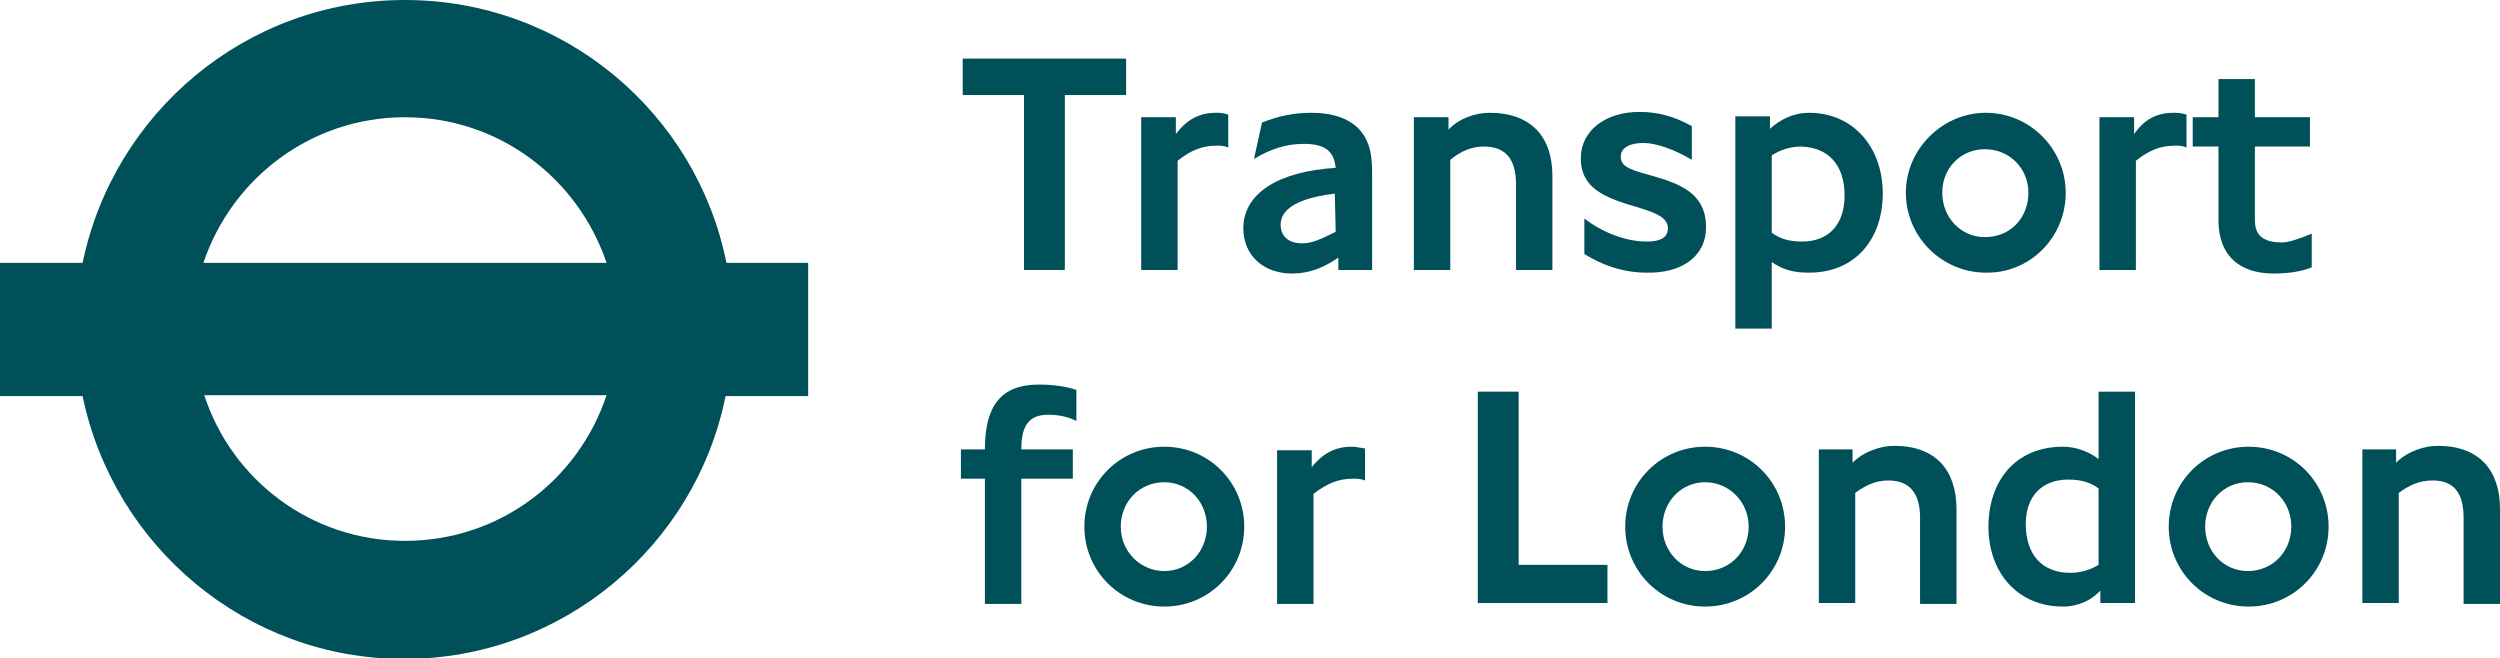
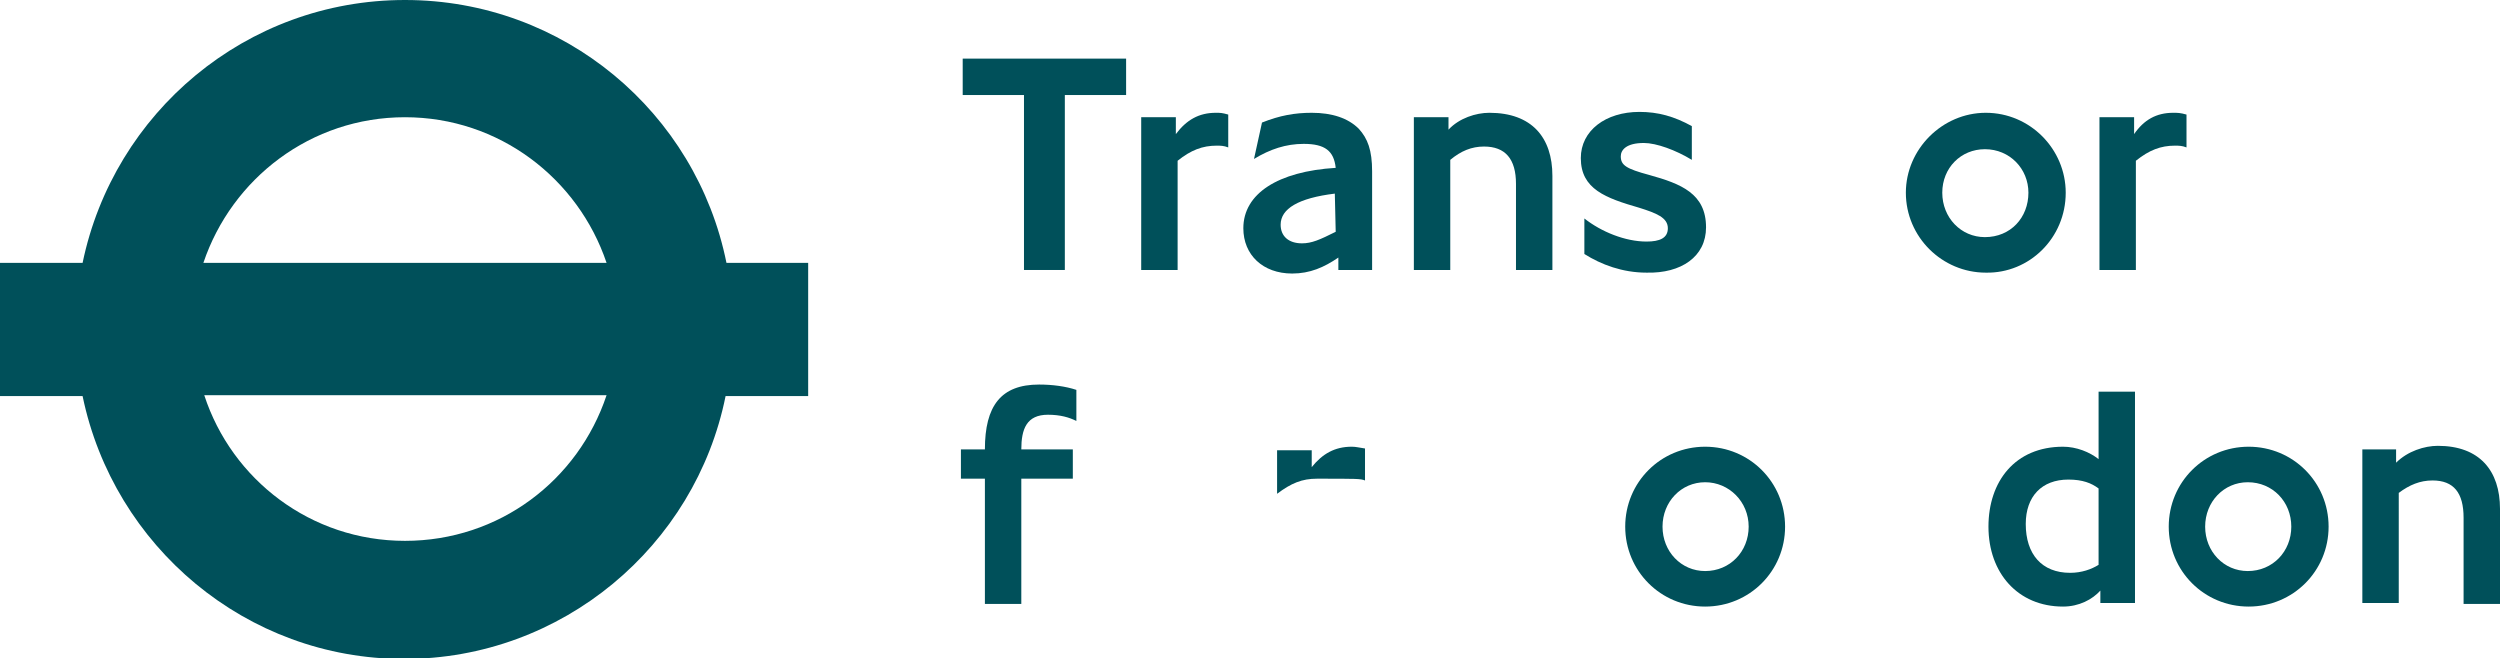
<svg xmlns="http://www.w3.org/2000/svg" version="1.1" id="Layer_1" x="0px" y="0px" viewBox="0 0 281.5 74.1" style="enable-background:new 0 0 281.5 74.1;" xml:space="preserve">
  <style type="text/css">
	.st0{fill-rule:evenodd;clip-rule:evenodd;fill:#00505A;}
</style>
  <g>
    <polygon class="st0" points="126.8,10.7 126.8,6.6 108.4,6.6 108.4,10.7 115.3,10.7 115.3,30.4 119.9,30.4 119.9,10.7  " />
    <path class="st0" d="M138.3,16.6v-3.7c-0.7-0.2-0.9-0.2-1.4-0.2c-1.9,0-3.3,0.8-4.5,2.4v-1.9h-3.9v17.2h4.1V18.1   c1.5-1.2,2.8-1.7,4.4-1.7C137.4,16.4,137.8,16.4,138.3,16.6L138.3,16.6L138.3,16.6z" />
    <path class="st0" d="M154.5,30.4V19.3c0-2.4-0.5-3.7-1.5-4.8c-1.2-1.2-3-1.8-5.3-1.8c-1.9,0-3.6,0.3-5.6,1.1l-0.9,4.1   c1.8-1.1,3.6-1.7,5.6-1.7c2.4,0,3.4,0.8,3.6,2.7c-6.5,0.4-10.4,2.9-10.4,6.8c0,3,2.2,5.1,5.5,5.1c2,0,3.6-0.7,5.2-1.8v1.4H154.5   L154.5,30.4z M150.4,26.1c-1.8,0.9-2.7,1.3-3.8,1.3c-1.5,0-2.4-0.8-2.4-2.1c0-1.8,2-3,6.1-3.5L150.4,26.1L150.4,26.1z" />
    <path class="st0" d="M174.8,30.4V19.8c0-4.3-2.3-7.1-7.1-7.1c-1.5,0-3.4,0.6-4.6,1.9v-1.4h-3.9v17.2h4.1V18c1.2-1,2.4-1.5,3.8-1.5   c2.4,0,3.6,1.4,3.6,4.2v9.7L174.8,30.4L174.8,30.4z" />
    <path class="st0" d="M192.1,25.6c0-3.8-2.8-4.9-6.4-5.9c-2.6-0.7-3.2-1.1-3.2-2.1c0-0.7,0.6-1.5,2.6-1.5c1.4,0,3.6,0.8,5.4,1.9   v-3.8c-2-1.1-3.8-1.6-5.9-1.6c-3.8,0-6.6,2.1-6.6,5.2c0,3.5,2.8,4.5,6.6,5.6c1.9,0.6,3.2,1.1,3.2,2.3c0,1.1-0.9,1.5-2.4,1.5   c-2.4,0-5.1-1.1-7-2.6v4c1.9,1.2,4.3,2.1,7,2.1C189.3,30.8,192.1,28.9,192.1,25.6L192.1,25.6L192.1,25.6z" />
-     <path class="st0" d="M212,21.8c0-5.2-3.3-9.1-8.3-9.1c-1.8,0-3.3,0.8-4.4,1.8v-1.4h-3.9v23.9h4.1v-7.5c1.1,0.8,2.4,1.2,4,1.2   C208.9,30.8,212,26.9,212,21.8L212,21.8L212,21.8z M207.7,22c0,3.3-1.8,5.2-4.8,5.2c-1.6,0-2.6-0.4-3.4-1v-8.7c0.9-0.6,2.1-1,3.3-1   C205.9,16.6,207.7,18.6,207.7,22L207.7,22L207.7,22z" />
    <path class="st0" d="M232.6,21.7c0-4.9-4-9-9-9c-4.9,0-9,4.1-9,9c0,5,4.1,9,9,9C228.5,30.8,232.6,26.8,232.6,21.7L232.6,21.7   L232.6,21.7z M228.4,21.7c0,2.8-2,5-4.9,5c-2.7,0-4.8-2.2-4.8-5s2.1-4.9,4.8-4.9C226.3,16.8,228.4,19,228.4,21.7L228.4,21.7   L228.4,21.7z" />
    <path class="st0" d="M246.2,16.6v-3.7c-0.7-0.2-1-0.2-1.5-0.2c-1.9,0-3.3,0.8-4.4,2.4v-1.9h-3.9v17.2h4.1V18.1   c1.5-1.2,2.8-1.7,4.4-1.7C245.3,16.4,245.7,16.4,246.2,16.6L246.2,16.6L246.2,16.6z" />
-     <path class="st0" d="M260.3,30.1v-3.8c-1.4,0.6-2.6,1-3.4,1c-3,0-3-1.8-3-2.7v-8.1h6.2v-3.3h-6.2V8.9h-4.1v4.3h-2.9v3.3h2.9v8.3   c0,4.1,2.5,6,6.2,6C257.6,30.8,259.1,30.6,260.3,30.1L260.3,30.1L260.3,30.1z" />
    <path class="st0" d="M121.2,47.4v-3.5c-1.2-0.4-2.7-0.6-4.2-0.6c-4.3,0-6.1,2.4-6.1,7.3h-2.7v3.3h2.7v14.1h4.1V53.9h5.8v-3.3H115   c0-2.3,0.6-3.9,3-3.9C119.4,46.7,120.4,47,121.2,47.4L121.2,47.4L121.2,47.4z" />
-     <path class="st0" d="M140.1,59.3c0-5-4-9-9-9s-9,4-9,9s4,9,9,9S140.1,64.3,140.1,59.3L140.1,59.3L140.1,59.3z M135.9,59.3   c0,2.8-2.1,5-4.8,5c-2.7,0-4.9-2.2-4.9-5s2.1-5,4.9-5C133.8,54.3,135.9,56.5,135.9,59.3L135.9,59.3L135.9,59.3z" />
-     <path class="st0" d="M153.7,54.1v-3.6c-0.7-0.1-1-0.2-1.5-0.2c-1.9,0-3.3,0.8-4.5,2.3v-1.9h-3.9v17.3h4.1V55.6   c1.6-1.2,2.8-1.7,4.5-1.7C152.8,53.9,153.2,53.9,153.7,54.1L153.7,54.1L153.7,54.1z" />
-     <polygon class="st0" points="181,67.9 181,63.6 171,63.6 171,44.1 166.4,44.1 166.4,67.9  " />
+     <path class="st0" d="M153.7,54.1v-3.6c-0.7-0.1-1-0.2-1.5-0.2c-1.9,0-3.3,0.8-4.5,2.3v-1.9h-3.9v17.3V55.6   c1.6-1.2,2.8-1.7,4.5-1.7C152.8,53.9,153.2,53.9,153.7,54.1L153.7,54.1L153.7,54.1z" />
    <path class="st0" d="M201,59.3c0-5-4-9-9-9s-9,4-9,9s4,9,9,9S201,64.3,201,59.3L201,59.3L201,59.3z M196.9,59.3c0,2.8-2.1,5-4.9,5   c-2.7,0-4.8-2.2-4.8-5s2.1-5,4.8-5C194.7,54.3,196.9,56.5,196.9,59.3L196.9,59.3L196.9,59.3z" />
-     <path class="st0" d="M220.3,67.9V57.3c0-4.3-2.3-7.1-7-7.1c-1.5,0-3.4,0.6-4.7,1.9v-1.5h-3.8v17.3h4.1V55.5   c1.2-0.9,2.4-1.4,3.7-1.4c2.4,0,3.6,1.4,3.6,4.2v9.7H220.3L220.3,67.9z" />
    <path class="st0" d="M240.4,67.9V44.1h-4.1v7.6c-1-0.8-2.5-1.4-4-1.4c-5.4,0-8.4,3.9-8.4,9c0,5.2,3.3,9,8.4,9   c1.8,0,3.3-0.8,4.2-1.8v1.4L240.4,67.9L240.4,67.9z M236.3,63.6c-0.8,0.5-1.9,0.9-3.2,0.9c-3.2,0-5-2.1-5-5.5c0-3.1,1.8-5,4.8-5   c1.6,0,2.6,0.4,3.4,1L236.3,63.6L236.3,63.6z" />
    <path class="st0" d="M262.2,59.3c0-5-4-9-9-9s-9,4-9,9s4,9,9,9S262.2,64.3,262.2,59.3L262.2,59.3L262.2,59.3z M258,59.3   c0,2.8-2.1,5-4.9,5c-2.7,0-4.8-2.2-4.8-5s2.1-5,4.8-5C255.9,54.3,258,56.5,258,59.3L258,59.3L258,59.3z" />
    <path class="st0" d="M281.5,67.9V57.3c0-4.3-2.3-7.1-7-7.1c-1.5,0-3.4,0.6-4.7,1.9v-1.5H266v17.3h4.1V55.5c1.2-0.9,2.4-1.4,3.8-1.4   c2.4,0,3.5,1.4,3.5,4.2v9.7H281.5L281.5,67.9z" />
    <path class="st0" d="M91.1,29.6h-9.3C78.4,12.7,63.5,0,45.6,0S12.8,12.7,9.3,29.6H0v15h9.3c3.5,16.9,18.4,29.6,36.2,29.6   s32.8-12.7,36.2-29.6h9.3V29.6z M45.6,13.2c10.6,0,19.5,6.9,22.7,16.4H22.9C26.1,20.1,35,13.2,45.6,13.2z M45.6,60.9   c-10.6,0-19.5-6.9-22.6-16.4h45.3C65.1,54.1,56.2,60.9,45.6,60.9z" />
  </g>
</svg>